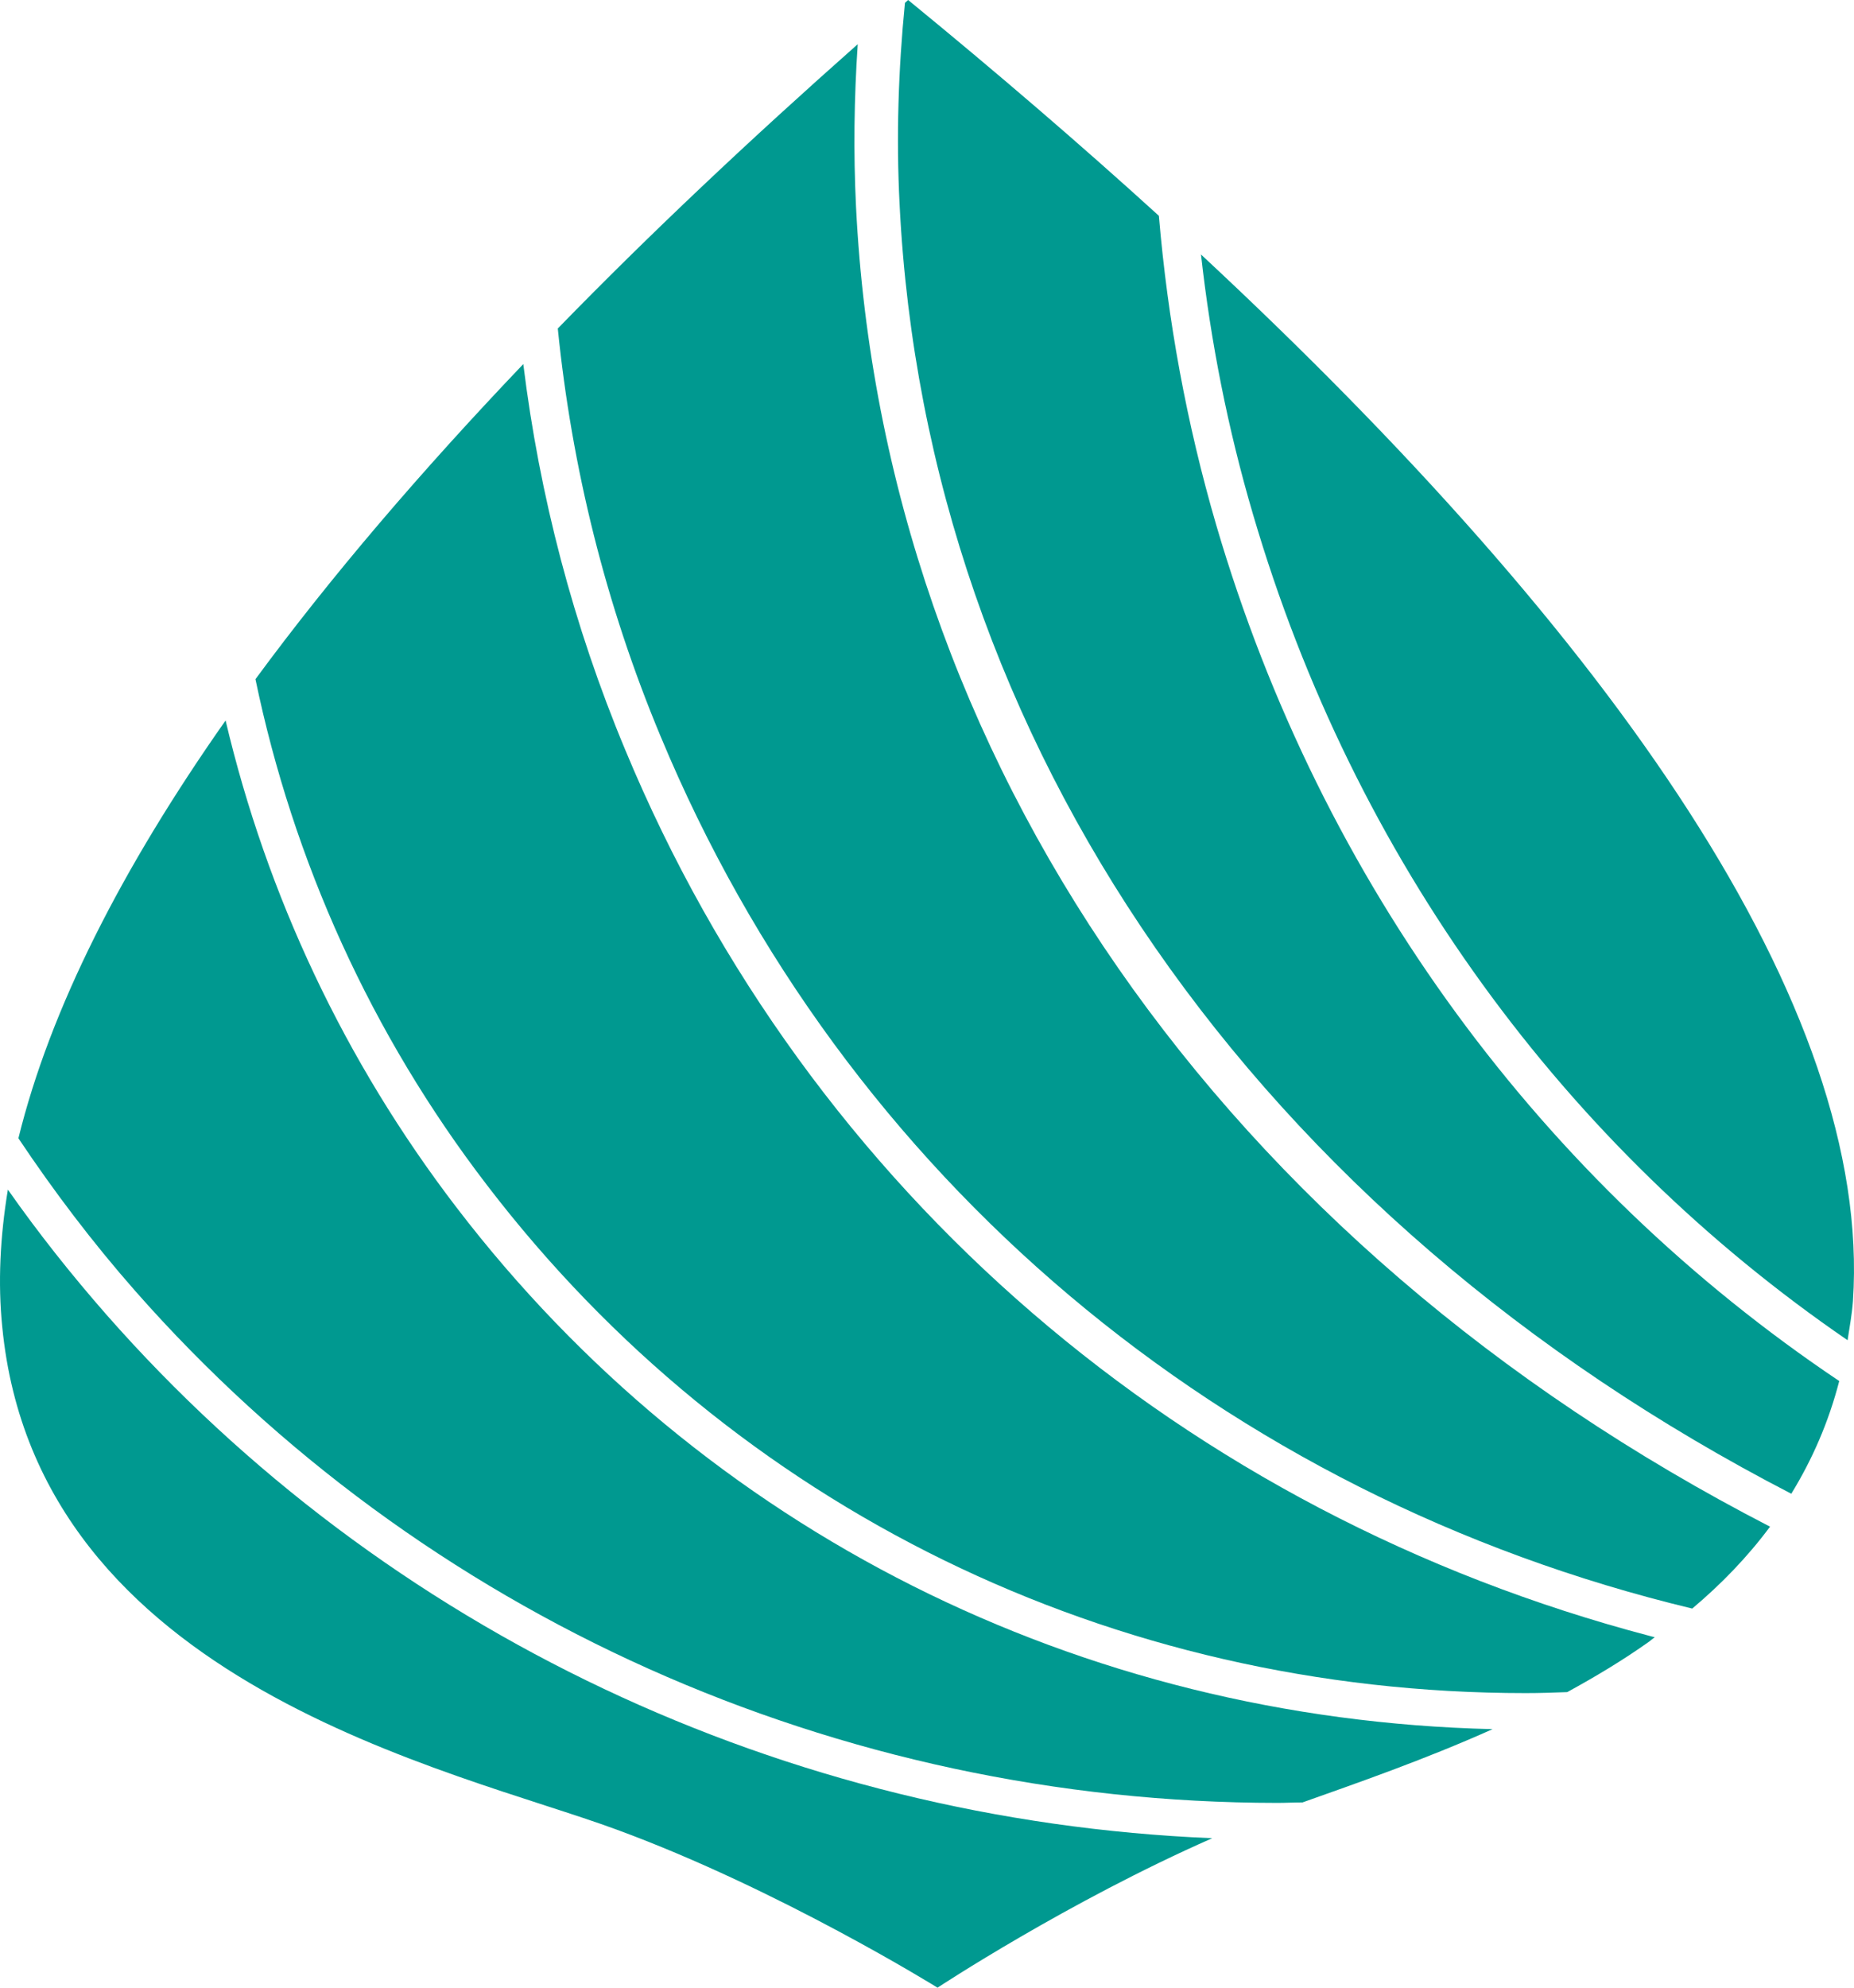
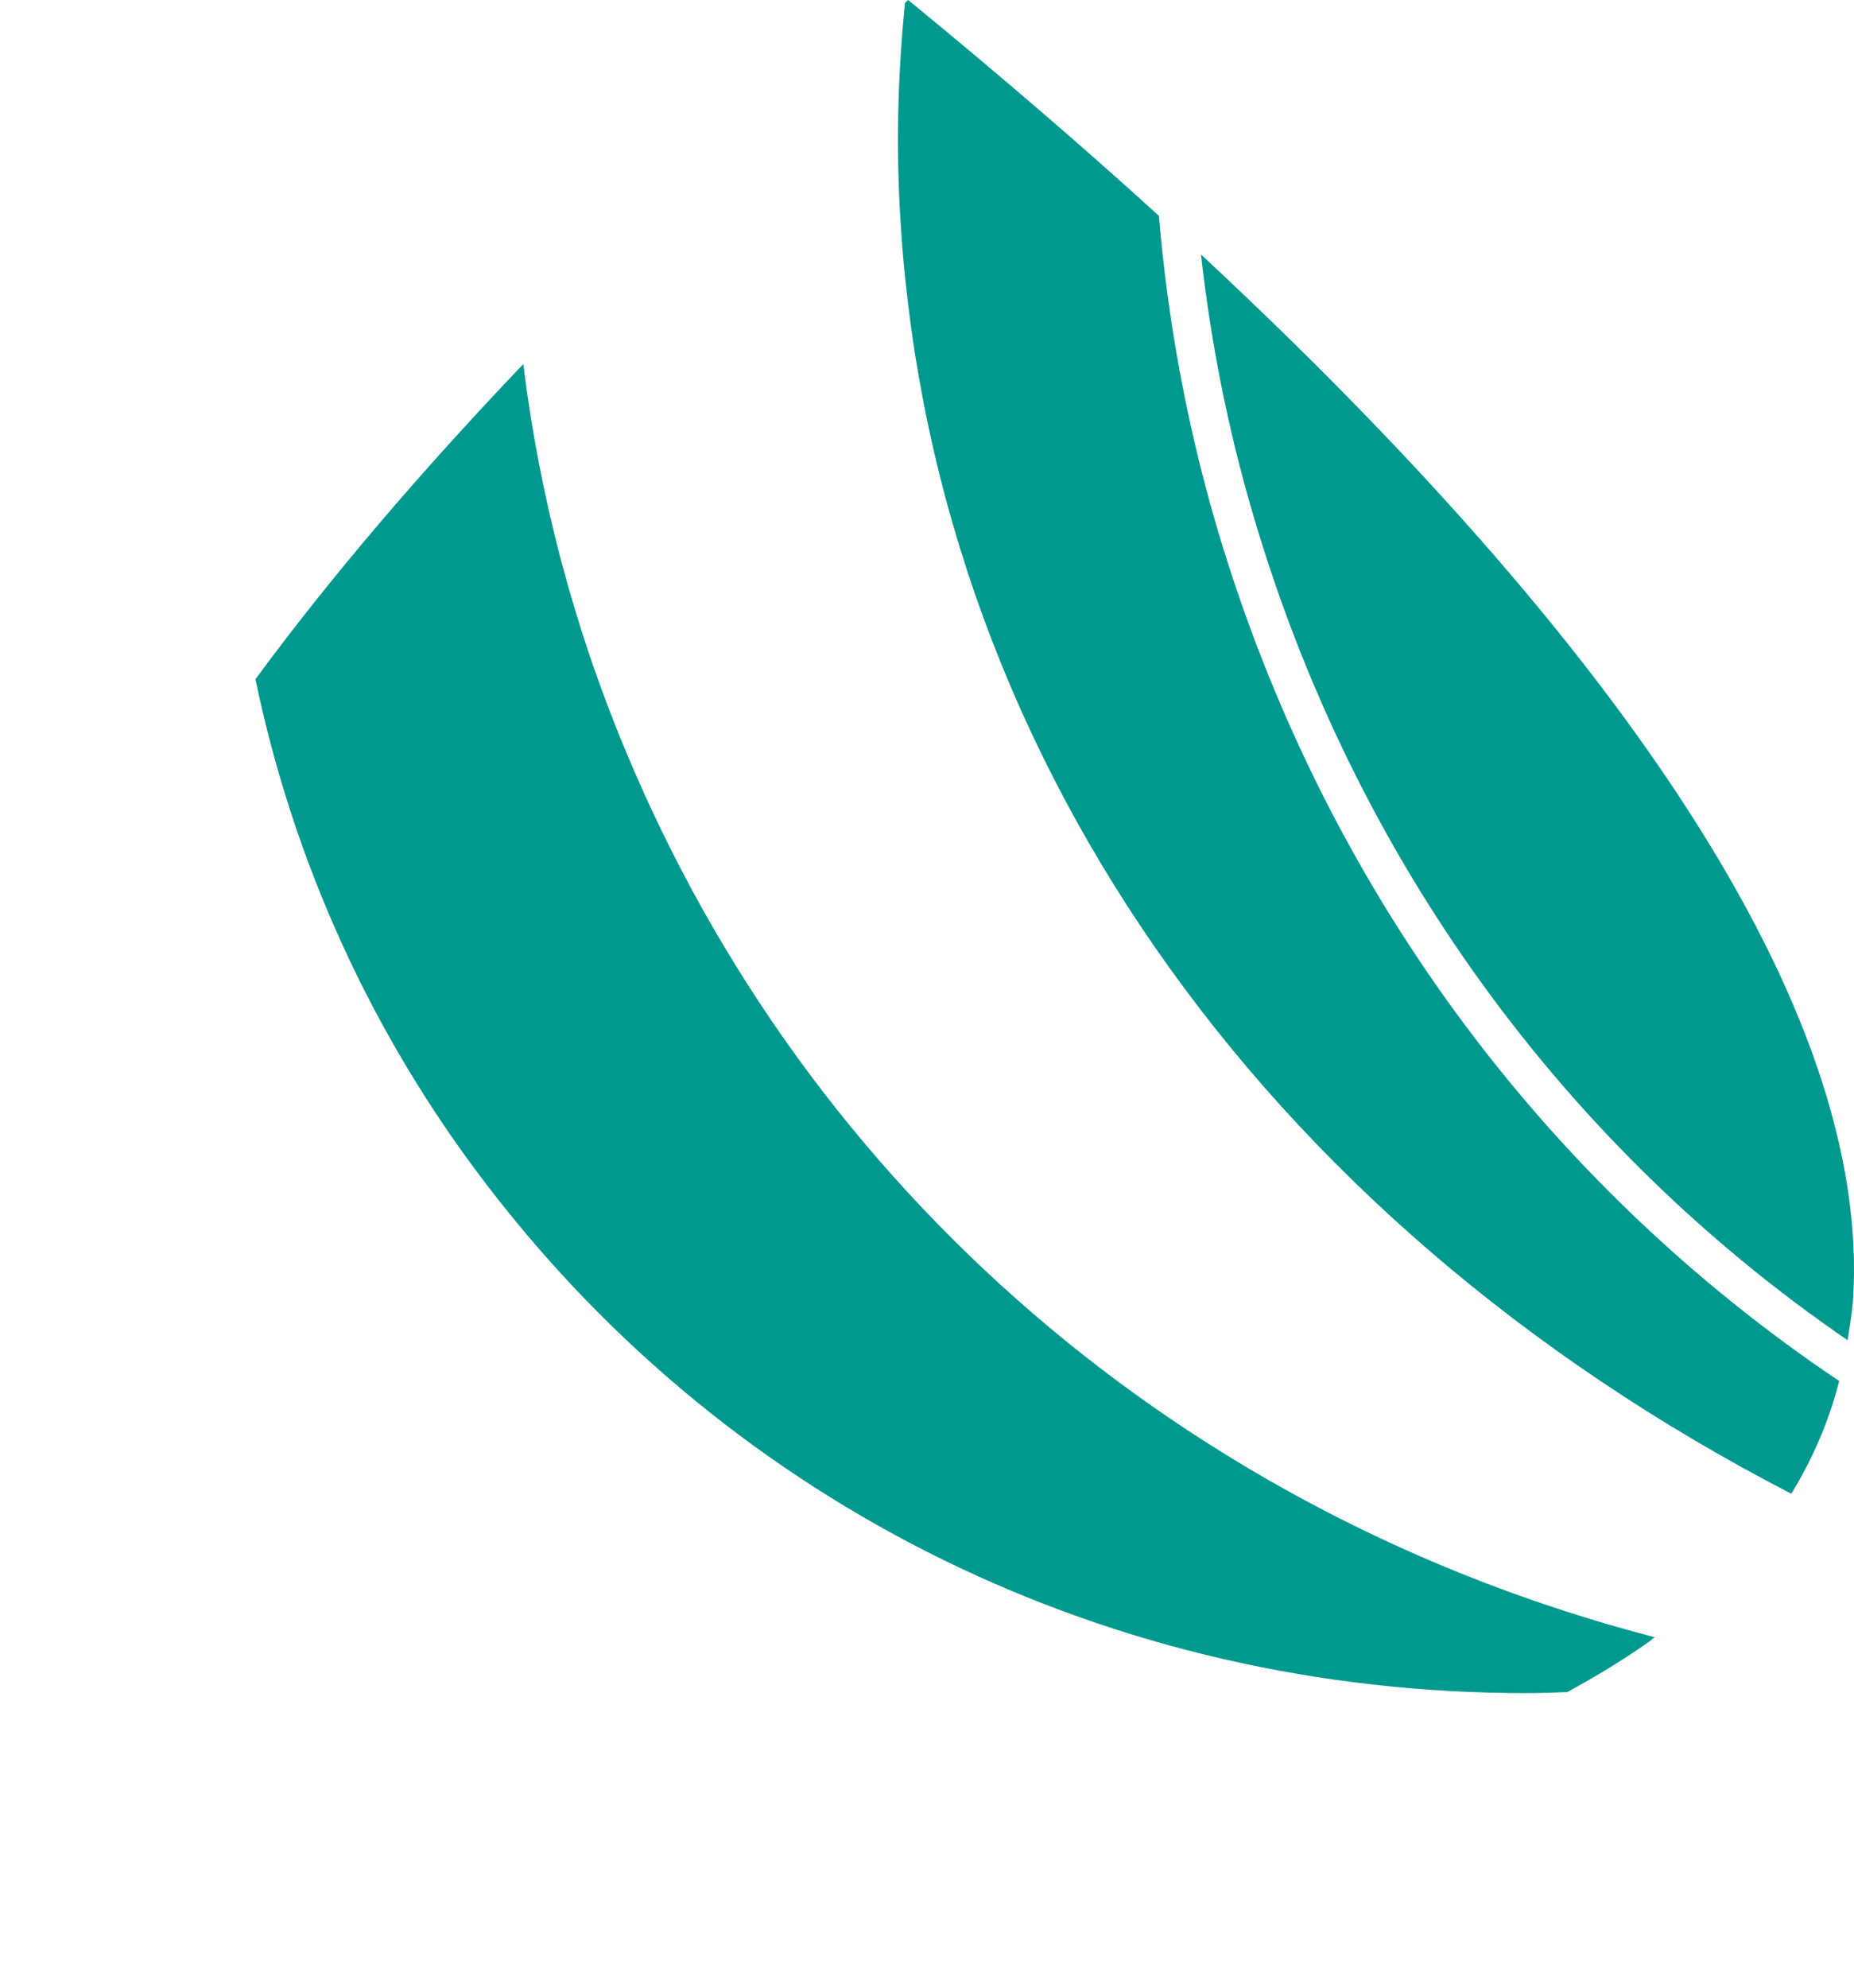
<svg xmlns="http://www.w3.org/2000/svg" width="28" height="30" viewBox="0 0 28 30" fill="none">
-   <path d="M1.608 19.843C1.076 19.237 0.577 18.607 0.119 17.955C0.001 18.672 -0.033 19.363 0.034 20.026C0.558 25.428 6.865 26.71 9.315 27.615C11.768 28.515 14.159 30 14.159 30C14.159 30 16.12 28.706 18.308 27.744C11.864 27.478 5.823 24.635 1.608 19.843Z" fill="#009990" />
-   <path d="M6.895 18.225C5.199 16.012 4.028 13.505 3.407 10.874C1.841 13.101 0.758 15.227 0.278 17.18C0.813 17.98 1.397 18.751 2.04 19.482C6.363 24.393 12.648 27.207 19.291 27.211C19.416 27.211 19.542 27.204 19.671 27.204C20.48 26.916 21.496 26.566 22.542 26.098C16.316 25.95 10.634 23.107 6.895 18.225Z" fill="#009990" />
  <path d="M9.444 11.321C8.657 9.437 8.147 7.477 7.903 5.495C6.359 7.113 4.996 8.705 3.858 10.251C4.427 12.989 5.602 15.605 7.357 17.89C11.085 22.761 16.8 25.554 23.041 25.554C23.251 25.554 23.458 25.547 23.669 25.539C24.09 25.309 24.507 25.06 24.903 24.779C24.932 24.757 24.962 24.732 24.991 24.71C24.965 24.703 24.94 24.7 24.918 24.692C17.905 22.848 12.219 17.994 9.444 11.321Z" fill="#009990" />
-   <path d="M12.928 3.12C12.888 2.299 12.899 1.481 12.954 0.667C11.325 2.108 9.806 3.538 8.424 4.958C8.635 7.051 9.145 9.123 9.976 11.112C12.747 17.774 18.489 22.581 25.557 24.278C25.993 23.911 26.392 23.5 26.732 23.042C18.463 18.783 13.342 11.447 12.928 3.12Z" fill="#009990" />
  <path d="M18.37 7.931C17.92 6.392 17.635 4.828 17.502 3.257C16.313 2.176 15.045 1.088 13.715 0C13.7 0.014 13.682 0.029 13.667 0.043C13.567 1.052 13.534 2.068 13.586 3.084C13.989 11.217 18.988 18.38 27.053 22.545C27.367 22.033 27.615 21.471 27.777 20.844C23.307 17.846 19.959 13.342 18.37 7.931Z" fill="#009990" />
  <path d="M18.138 3.841C18.285 5.16 18.544 6.475 18.925 7.768C20.451 12.968 23.639 17.306 27.903 20.228C27.932 20.034 27.969 19.843 27.984 19.637C28.283 15.198 24.345 9.613 18.138 3.841Z" fill="#009990" />
</svg>